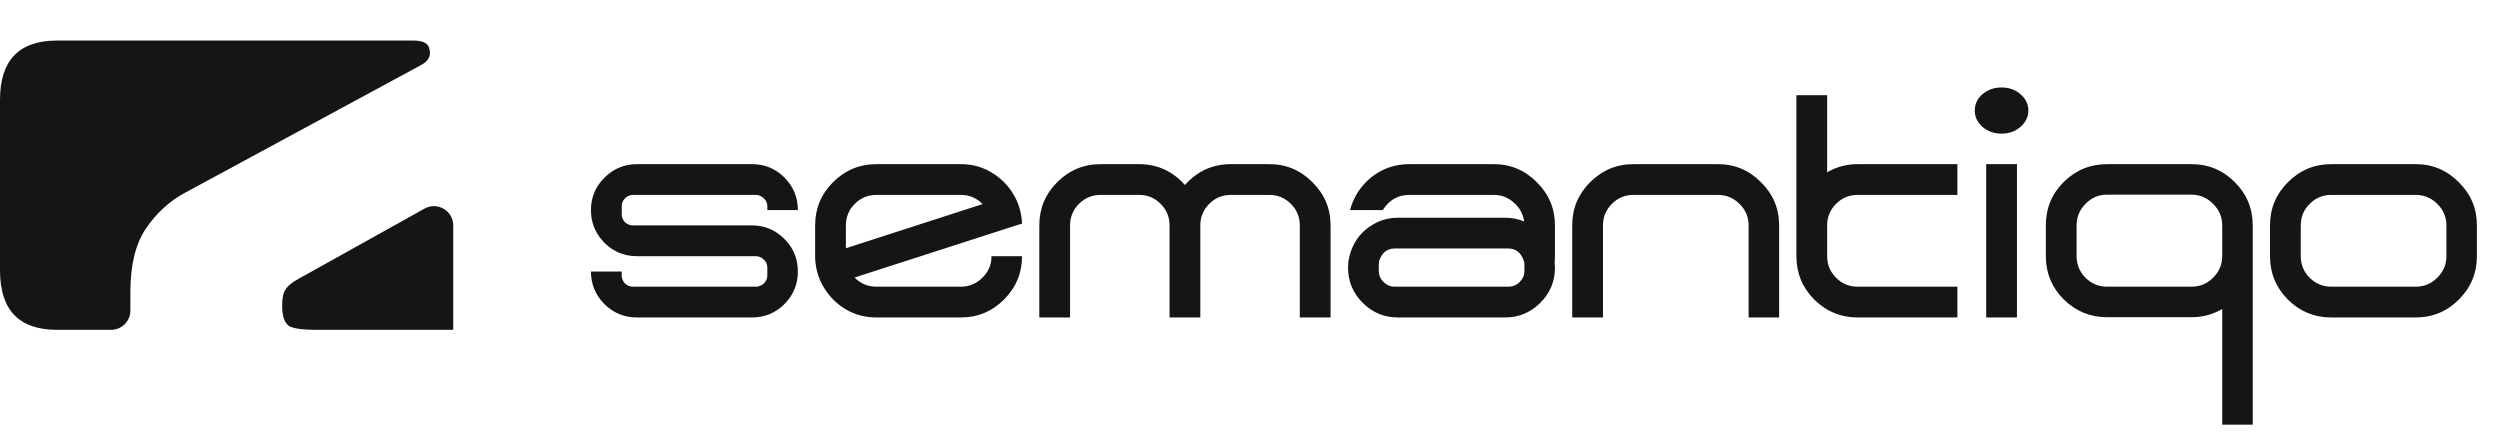
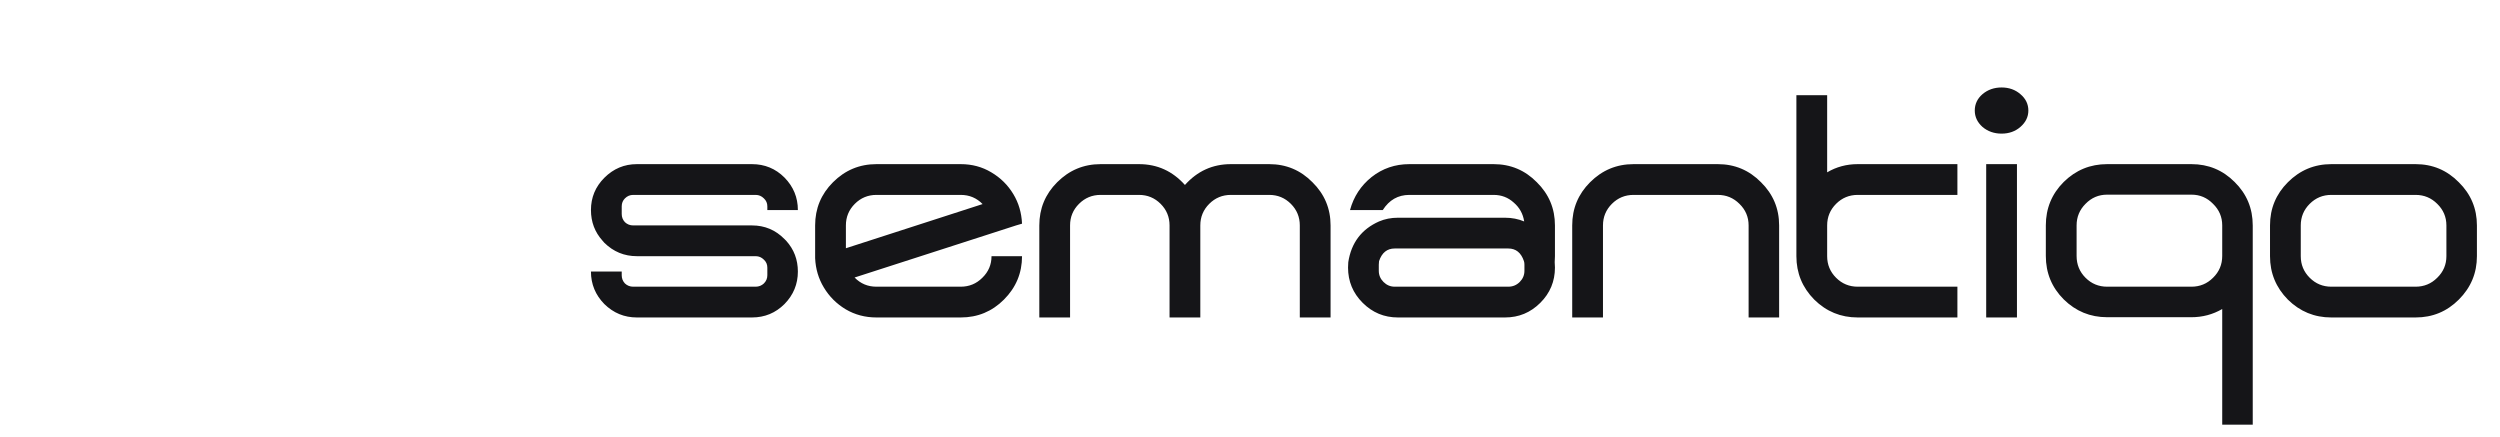
<svg xmlns="http://www.w3.org/2000/svg" width="189" height="33" viewBox="0 0 189 33" fill="none">
-   <path d="M4.307 3.065H31.254C32.016 3.065 32.422 3.295 32.474 3.757C32.586 4.217 32.394 4.592 31.904 4.88L14.006 14.562C12.815 15.196 11.81 16.118 10.997 17.328C10.236 18.481 9.857 20.065 9.857 22.082V23.477C9.857 24.282 9.205 24.935 8.399 24.935H4.307C1.434 24.935 0 23.437 0 20.44V7.56C0 4.563 1.434 3.065 4.307 3.065Z" fill="#151518" />
-   <path d="M34.263 17.044C34.263 15.931 33.067 15.228 32.095 15.77L22.63 21.045C22.088 21.333 21.738 21.621 21.574 21.91C21.411 22.14 21.331 22.544 21.331 23.12C21.331 23.927 21.518 24.445 21.897 24.676C22.28 24.849 22.929 24.935 23.849 24.935H34.263V17.044Z" fill="#151518" />
  <path d="M60.319 15.879H58.011V15.597C58.011 15.36 57.924 15.16 57.749 14.997C57.574 14.822 57.368 14.735 57.13 14.735H47.865C47.627 14.735 47.421 14.822 47.246 14.997C47.083 15.16 47.002 15.36 47.002 15.597V16.179C47.002 16.416 47.083 16.623 47.246 16.798C47.421 16.96 47.627 17.042 47.865 17.042H56.849C57.812 17.042 58.63 17.385 59.306 18.073C59.343 18.111 59.387 18.154 59.437 18.204C60.025 18.855 60.319 19.63 60.319 20.53C60.319 21.48 59.981 22.299 59.306 22.987C58.63 23.662 57.812 24 56.849 24H48.146C47.196 24 46.377 23.662 45.689 22.987C45.014 22.299 44.676 21.48 44.676 20.53H47.002V20.811C47.002 21.049 47.083 21.255 47.246 21.43C47.421 21.593 47.627 21.674 47.865 21.674H57.13C57.368 21.674 57.574 21.593 57.749 21.43C57.924 21.255 58.011 21.049 58.011 20.811V20.23C58.011 19.992 57.924 19.792 57.749 19.63C57.574 19.455 57.368 19.367 57.13 19.367H48.146C47.196 19.367 46.377 19.03 45.689 18.355C45.651 18.305 45.608 18.254 45.558 18.204C44.97 17.554 44.676 16.779 44.676 15.879C44.676 14.928 45.014 14.116 45.689 13.44C46.377 12.753 47.196 12.409 48.146 12.409H56.849C57.812 12.409 58.63 12.746 59.306 13.422C59.981 14.109 60.319 14.928 60.319 15.879ZM72.633 21.674C73.271 21.674 73.815 21.449 74.265 20.999C74.728 20.549 74.959 20.005 74.959 19.367H77.266C77.266 20.643 76.81 21.737 75.897 22.65C74.997 23.55 73.909 24 72.633 24H66.257C65.406 24 64.631 23.794 63.931 23.381C63.243 22.968 62.693 22.418 62.28 21.73C61.88 21.068 61.661 20.33 61.624 19.517C61.624 19.467 61.624 19.417 61.624 19.367V17.042C61.624 15.766 62.074 14.678 62.974 13.778C63.887 12.865 64.981 12.409 66.257 12.409H72.633C73.484 12.409 74.253 12.615 74.941 13.028C75.641 13.44 76.197 13.991 76.61 14.678C77.01 15.341 77.229 16.085 77.266 16.91L76.816 17.042L74.959 17.642L64.606 20.98C65.056 21.443 65.606 21.674 66.257 21.674H72.633ZM63.95 17.042V18.767L74.284 15.428C73.834 14.966 73.284 14.735 72.633 14.735H66.257C65.619 14.735 65.075 14.96 64.625 15.41C64.175 15.86 63.95 16.404 63.95 17.042ZM95.958 12.409C97.234 12.409 98.322 12.865 99.222 13.778C100.135 14.678 100.591 15.766 100.591 17.042V24H98.265V17.042C98.265 16.404 98.04 15.86 97.59 15.41C97.14 14.96 96.596 14.735 95.958 14.735H93.051C92.413 14.735 91.87 14.96 91.419 15.41C90.969 15.86 90.744 16.404 90.744 17.042V24H88.418V17.042C88.418 16.404 88.193 15.86 87.743 15.41C87.293 14.96 86.749 14.735 86.111 14.735H83.204C82.567 14.735 82.023 14.96 81.573 15.41C81.122 15.86 80.897 16.404 80.897 17.042V24H78.572V17.042C78.572 15.766 79.022 14.678 79.922 13.778C80.835 12.865 81.929 12.409 83.204 12.409H86.111C87.487 12.409 88.644 12.934 89.581 13.984C90.519 12.934 91.676 12.409 93.051 12.409H95.958ZM112.921 12.409C114.197 12.409 115.285 12.865 116.185 13.778C117.098 14.678 117.554 15.766 117.554 17.042V19.367C117.554 19.517 117.548 19.667 117.535 19.817C117.548 19.955 117.554 20.093 117.554 20.23C117.554 21.268 117.185 22.156 116.448 22.893C115.71 23.631 114.822 24 113.784 24H105.682C104.644 24 103.756 23.631 103.018 22.893C102.281 22.156 101.912 21.268 101.912 20.23C101.912 20.093 101.918 19.955 101.93 19.817C102.156 18.355 102.931 17.329 104.256 16.741C104.694 16.554 105.169 16.46 105.682 16.46H113.784C114.297 16.46 114.778 16.554 115.228 16.741C115.141 16.166 114.878 15.691 114.441 15.316C114.016 14.928 113.509 14.735 112.921 14.735H106.544C105.694 14.735 105.025 15.116 104.538 15.879H102.062C102.337 14.866 102.881 14.034 103.693 13.384C104.519 12.734 105.469 12.409 106.544 12.409H112.921ZM115.247 20.474V20.005C115.247 19.905 115.235 19.817 115.21 19.742C114.997 19.105 114.603 18.786 114.028 18.786H105.438C104.863 18.786 104.469 19.105 104.256 19.742C104.244 19.817 104.237 19.905 104.237 20.005V20.474C104.237 20.799 104.356 21.08 104.594 21.318C104.831 21.555 105.113 21.674 105.438 21.674H114.028C114.366 21.674 114.653 21.555 114.891 21.318C115.128 21.08 115.247 20.799 115.247 20.474ZM129.869 12.409C131.145 12.409 132.232 12.865 133.133 13.778C134.045 14.678 134.502 15.766 134.502 17.042V24H132.195V17.042C132.195 16.404 131.964 15.86 131.501 15.41C131.051 14.96 130.507 14.735 129.869 14.735H123.492C122.854 14.735 122.311 14.96 121.86 15.41C121.41 15.86 121.185 16.404 121.185 17.042V24H118.859V17.042C118.859 15.766 119.31 14.678 120.21 13.778C121.123 12.865 122.217 12.409 123.492 12.409H129.869ZM138.133 13.028C138.833 12.615 139.602 12.409 140.44 12.409H147.98V14.735H140.44C139.802 14.735 139.258 14.96 138.808 15.41C138.358 15.86 138.133 16.404 138.133 17.042V18.204V19.367C138.133 20.005 138.358 20.549 138.808 20.999C139.258 21.449 139.802 21.674 140.44 21.674H147.98V24H140.44C139.164 24 138.07 23.55 137.158 22.65C136.257 21.737 135.807 20.643 135.807 19.367V18.204V17.042V7.195H138.133V13.028ZM150.156 24V12.409H152.482V24H150.156ZM151.319 6.613C151.881 6.613 152.357 6.782 152.744 7.12C153.144 7.457 153.344 7.87 153.344 8.358C153.344 8.833 153.144 9.245 152.744 9.595C152.357 9.933 151.881 10.102 151.319 10.102C150.756 10.102 150.275 9.933 149.875 9.595C149.487 9.245 149.293 8.833 149.293 8.358C149.293 7.87 149.487 7.457 149.875 7.12C150.275 6.782 150.756 6.613 151.319 6.613ZM165.675 12.409C166.95 12.409 168.038 12.859 168.938 13.759C169.851 14.66 170.307 15.754 170.307 17.042V18.204V19.349V32.103H168V23.362C167.288 23.775 166.512 23.981 165.675 23.981H159.298C158.022 23.981 156.928 23.531 156.015 22.631C155.115 21.73 154.665 20.636 154.665 19.349V17.042C154.665 15.754 155.115 14.66 156.015 13.759C156.928 12.859 158.022 12.409 159.298 12.409H165.675ZM168 18.204V17.042C168 16.404 167.769 15.86 167.306 15.41C166.856 14.947 166.312 14.716 165.675 14.716H159.298C158.66 14.716 158.116 14.947 157.666 15.41C157.216 15.86 156.991 16.404 156.991 17.042V19.349C156.991 19.999 157.216 20.549 157.666 20.999C158.116 21.449 158.66 21.674 159.298 21.674H165.675C166.312 21.674 166.856 21.449 167.306 20.999C167.769 20.549 168 19.999 168 19.349V18.204ZM182.622 12.409C183.898 12.409 184.986 12.865 185.886 13.778C186.799 14.678 187.255 15.766 187.255 17.042V19.367C187.255 20.643 186.799 21.737 185.886 22.65C184.986 23.55 183.898 24 182.622 24H176.245C174.97 24 173.876 23.55 172.963 22.65C172.063 21.737 171.613 20.643 171.613 19.367V17.042C171.613 15.766 172.063 14.678 172.963 13.778C173.876 12.865 174.97 12.409 176.245 12.409H182.622ZM184.948 19.367V17.042C184.948 16.404 184.717 15.86 184.254 15.41C183.804 14.96 183.26 14.735 182.622 14.735H176.245C175.608 14.735 175.064 14.96 174.614 15.41C174.163 15.86 173.938 16.404 173.938 17.042V19.367C173.938 20.005 174.163 20.549 174.614 20.999C175.064 21.449 175.608 21.674 176.245 21.674H182.622C183.26 21.674 183.804 21.449 184.254 20.999C184.717 20.549 184.948 20.005 184.948 19.367Z" fill="#151518" />
</svg>